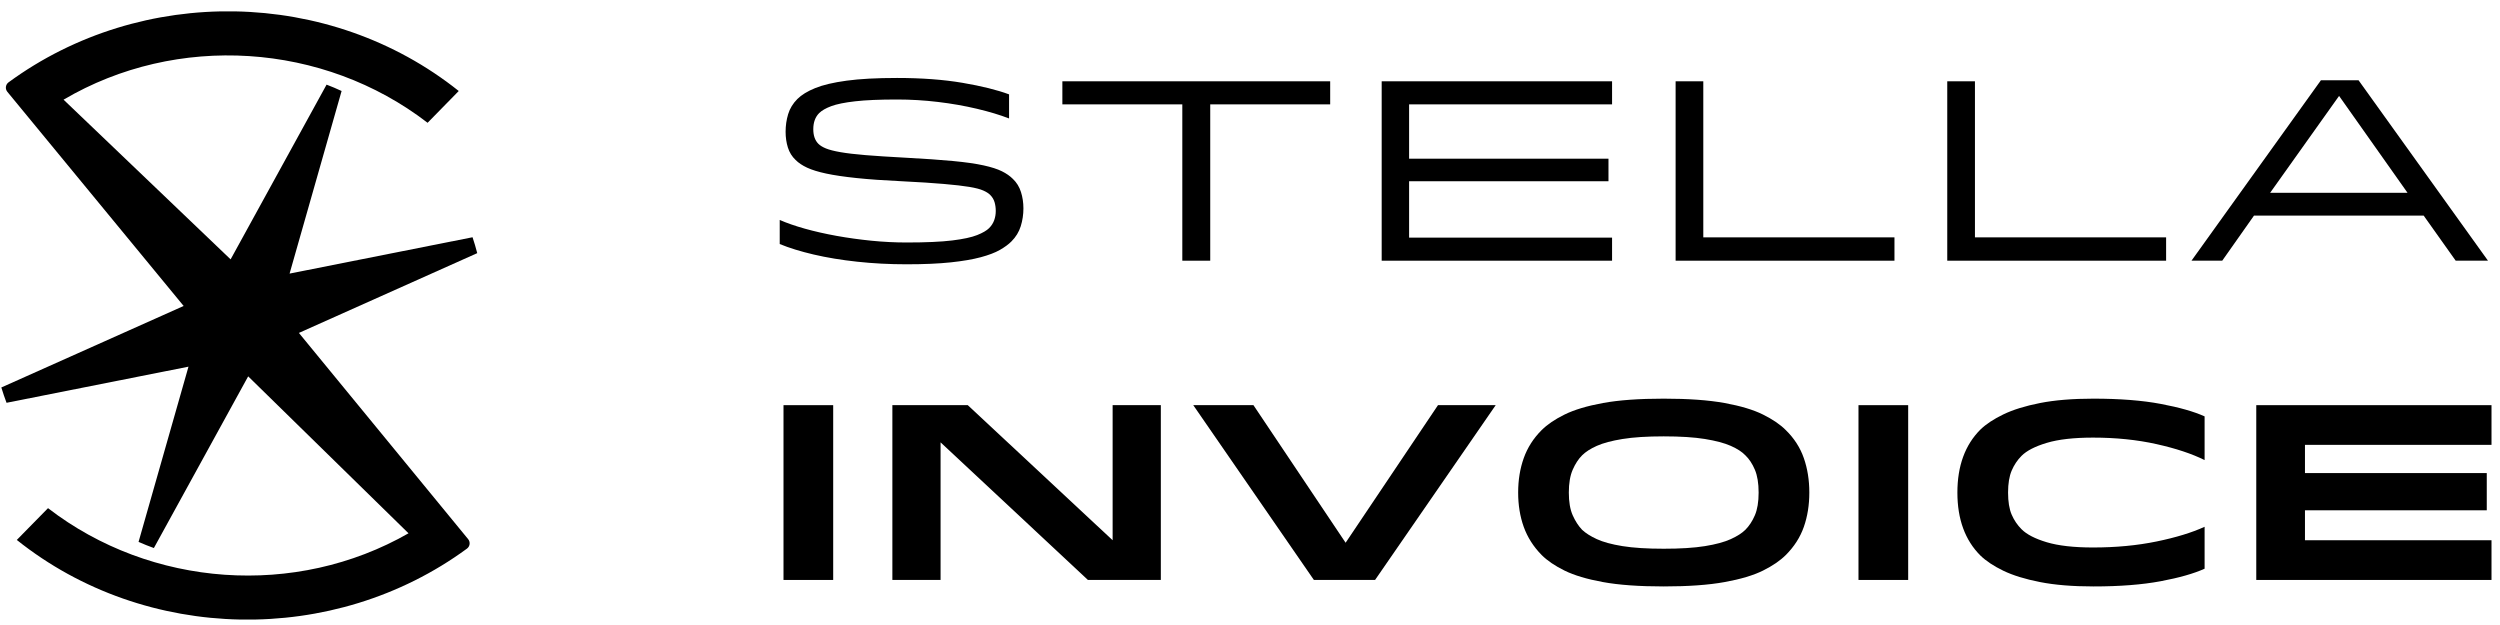
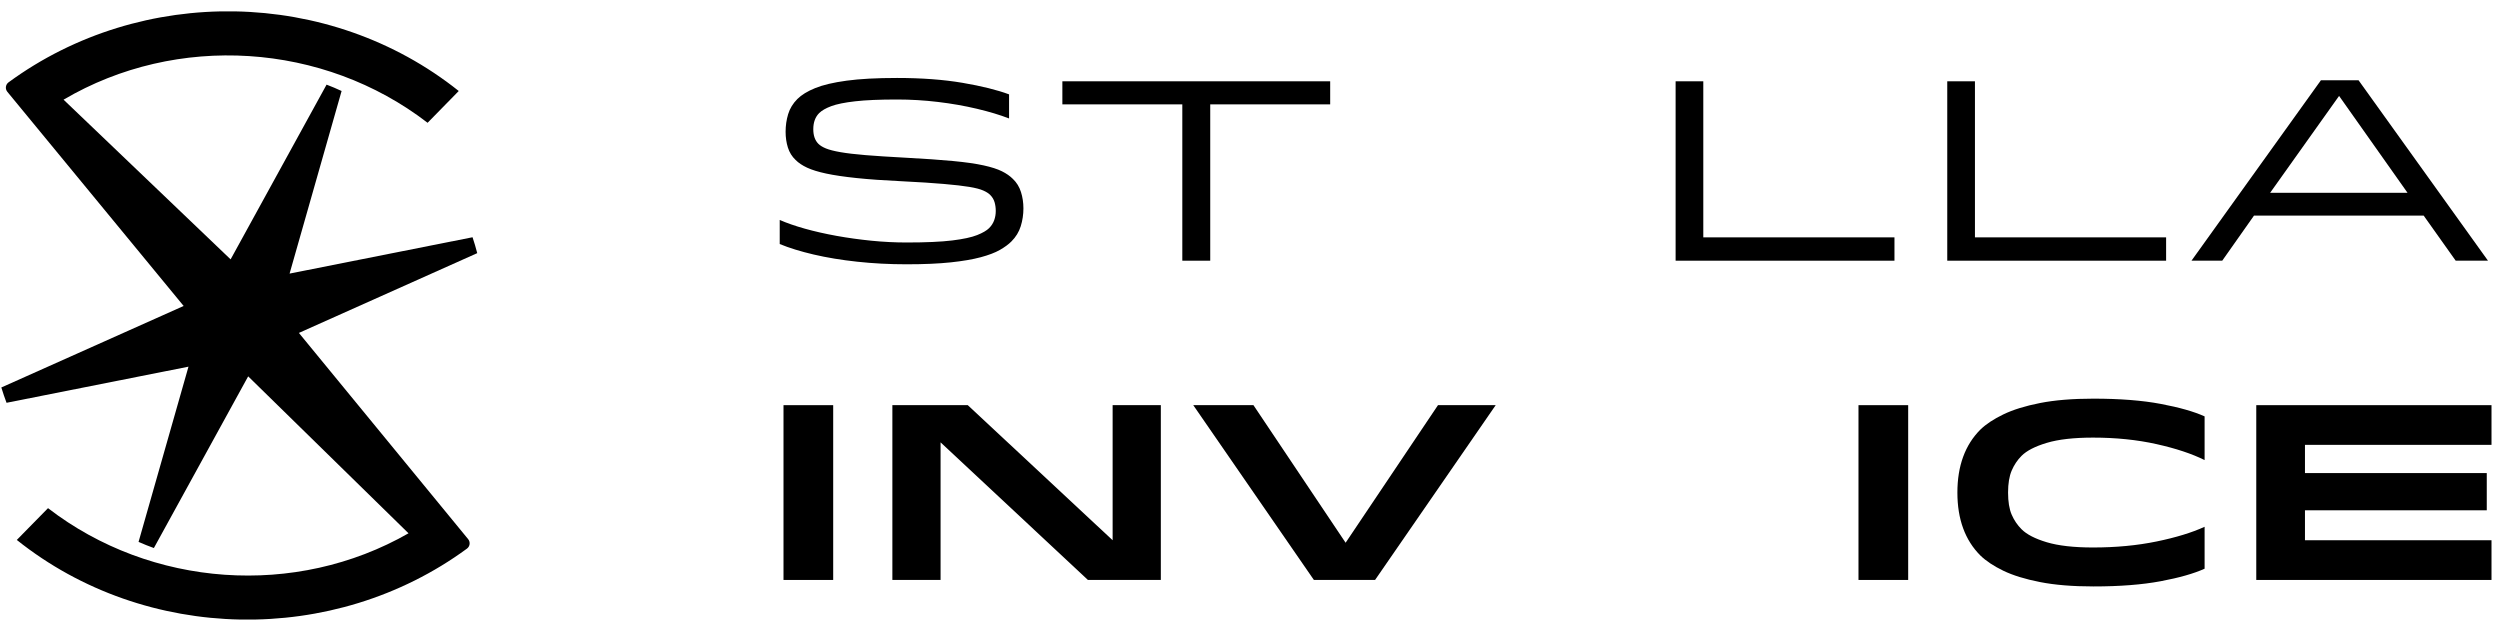
<svg xmlns="http://www.w3.org/2000/svg" version="1.0" preserveAspectRatio="xMidYMid meet" height="375" viewBox="0 0 1500 375" zoomAndPan="magnify" width="1500">
  <defs>
    <clipPath id="9447e91543">
      <path clip-rule="nonzero" d="M 0 6.82 L 287 6.82 L 287 372 L 0 372 Z M 0 6.82" />
    </clipPath>
  </defs>
  <g clip-path="url(#9447e91543)">
    <path fill-rule="nonzero" fill-opacity="1" d="M 179.34 199.754 L 286.34 151.887 C 285.516 148.637 284.562 145.473 283.523 142.352 L 173.746 164.156 L 204.961 54.598 C 202.016 53.211 199.023 51.953 195.945 50.785 C 195.945 50.785 138.414 155.617 138.367 155.617 L 38.133 59.801 C 106.156 19.785 193.992 25.465 256.555 73.676 C 259.332 70.855 272.555 57.332 275.242 54.598 C 197.766 -7.27 85.043 -9.176 5.137 49.395 C 3.316 50.738 2.969 53.297 4.402 55.074 L 110.188 183.582 C 108.453 184.359 2.449 231.75 0.801 232.484 C 1.758 235.605 2.797 238.688 3.926 241.676 C 4.012 241.676 113.008 220 113.094 220 L 83.133 325.137 C 86.168 326.48 89.203 327.695 92.324 328.82 L 148.906 225.809 L 245.109 319.977 C 177.391 358.738 90.68 352.578 28.809 304.891 C 26.035 307.707 12.812 321.191 10.082 323.965 C 87.555 385.832 200.324 387.742 280.184 329.168 C 282.004 327.824 282.309 325.266 280.922 323.531 C 264.793 303.891 179.34 199.754 179.34 199.754" fill="#000000" />
  </g>
  <path fill-rule="nonzero" fill-opacity="1" d="M 543.941 145.496 C 555.523 145.496 564.645 145.09 571.301 144.277 C 577.965 143.457 582.965 142.379 586.301 141.043 C 589.633 139.711 592.02 138.324 593.457 136.887 C 594.883 135.449 595.902 133.863 596.52 132.121 C 597.145 130.383 597.457 128.539 597.457 126.59 C 597.457 124.746 597.223 123.008 596.754 121.371 C 596.293 119.727 595.398 118.238 594.066 116.902 C 593.148 115.977 591.762 115.105 589.91 114.293 C 588.066 113.473 585.301 112.754 581.613 112.137 C 577.926 111.523 572.824 110.934 566.316 110.371 C 559.805 109.801 551.371 109.258 541.02 108.746 C 530.258 108.238 521.211 107.598 513.879 106.824 C 506.543 106.055 500.492 105.16 495.723 104.137 C 490.961 103.117 487.145 101.941 484.27 100.605 C 481.402 99.273 479.102 97.73 477.363 95.98 C 475.207 93.941 473.664 91.461 472.738 88.543 C 471.82 85.617 471.363 82.461 471.363 79.074 C 471.363 75.387 471.871 71.852 472.895 68.465 C 473.926 65.082 475.773 62.055 478.441 59.387 C 480.898 56.93 484.457 54.754 489.113 52.855 C 493.777 50.961 500.059 49.477 507.957 48.402 C 515.852 47.32 525.949 46.777 538.254 46.777 C 553.012 46.777 566.105 47.754 577.535 49.699 C 588.961 51.648 598.262 53.957 605.441 56.621 L 605.441 71.074 C 599.91 68.93 593.449 66.988 586.066 65.246 C 578.691 63.496 570.926 62.137 562.77 61.168 C 554.621 60.191 546.449 59.699 538.254 59.699 C 527.793 59.699 519.414 60.059 513.113 60.777 C 506.809 61.496 502.02 62.473 498.738 63.699 C 495.457 64.93 493.043 66.316 491.504 67.855 C 489.148 70.211 487.973 73.441 487.973 77.543 C 487.973 81.336 488.996 84.258 491.051 86.309 C 492.07 87.332 493.582 88.254 495.582 89.074 C 497.582 89.887 500.477 90.629 504.27 91.293 C 508.059 91.961 513.082 92.555 519.332 93.074 C 525.59 93.586 533.488 94.098 543.02 94.605 C 554.602 95.223 564.184 95.887 571.77 96.605 C 579.352 97.324 585.477 98.199 590.145 99.23 C 594.809 100.254 598.477 101.43 601.145 102.762 C 603.809 104.086 606.012 105.621 607.754 107.371 C 610.004 109.52 611.613 112.133 612.582 115.215 C 613.559 118.289 614.051 121.566 614.051 125.043 C 614.051 128.742 613.512 132.309 612.441 135.746 C 611.367 139.176 609.496 142.223 606.832 144.887 C 605.09 146.629 602.785 148.32 599.91 149.965 C 597.035 151.602 593.211 153.059 588.441 154.34 C 583.68 155.621 577.684 156.645 570.457 157.418 C 563.238 158.188 554.398 158.574 543.941 158.574 C 533.691 158.574 523.82 158.059 514.332 157.027 C 504.852 156.008 496.164 154.574 488.27 152.73 C 480.383 150.887 473.57 148.785 467.832 146.418 L 467.832 131.965 C 472.027 133.809 477.051 135.555 482.895 137.199 C 488.738 138.836 495.066 140.273 501.879 141.512 C 508.699 142.742 515.699 143.715 522.879 144.434 C 530.055 145.145 537.074 145.496 543.941 145.496 Z M 543.941 145.496" fill="#000000" />
  <path fill-rule="nonzero" fill-opacity="1" d="M 798.109 48.777 L 798.109 62.621 L 726.141 62.621 L 726.141 156.418 L 709.391 156.418 L 709.391 62.621 L 637.422 62.621 L 637.422 48.777 Z M 798.109 48.777" fill="#000000" />
-   <path fill-rule="nonzero" fill-opacity="1" d="M 845.461 95.215 L 965.086 95.215 L 965.086 108.746 L 845.461 108.746 L 845.461 142.574 L 967.242 142.574 L 967.242 156.418 L 829.008 156.418 L 829.008 48.777 L 967.242 48.777 L 967.242 62.621 L 845.461 62.621 Z M 845.461 95.215" fill="#000000" />
  <path fill-rule="nonzero" fill-opacity="1" d="M 1021.977 142.418 L 1136.68 142.418 L 1136.68 156.418 L 1005.367 156.418 L 1005.367 48.777 L 1021.977 48.777 Z M 1021.977 142.418" fill="#000000" />
  <path fill-rule="nonzero" fill-opacity="1" d="M 1184.965 142.418 L 1299.668 142.418 L 1299.668 156.418 L 1168.355 156.418 L 1168.355 48.777 L 1184.965 48.777 Z M 1184.965 142.418" fill="#000000" />
  <path fill-rule="nonzero" fill-opacity="1" d="M 1392.543 48.168 L 1415.137 48.168 L 1492.793 156.418 L 1473.418 156.418 L 1454.199 129.355 L 1352.402 129.355 L 1333.34 156.418 L 1314.887 156.418 Z M 1403.449 57.543 L 1362.09 115.668 L 1444.512 115.668 Z M 1403.449 57.543" fill="#000000" />
  <path fill-rule="nonzero" fill-opacity="1" d="M 470.102 243.098 L 499.914 243.098 L 499.914 347.973 L 470.102 347.973 Z M 470.102 243.098" fill="#000000" />
  <path fill-rule="nonzero" fill-opacity="1" d="M 580.672 243.098 L 667.578 324.145 L 667.578 243.098 L 696.5 243.098 L 696.5 347.973 L 652.75 347.973 L 564.344 265.41 L 564.344 347.973 L 535.422 347.973 L 535.422 243.098 Z M 580.672 243.098" fill="#000000" />
  <path fill-rule="nonzero" fill-opacity="1" d="M 897.414 243.098 L 825.039 347.973 L 788.336 347.973 L 715.961 243.098 L 752.07 243.098 L 807.367 325.645 L 862.789 243.098 Z M 897.414 243.098" fill="#000000" />
-   <path fill-rule="nonzero" fill-opacity="1" d="M 910.891 295.535 C 910.891 288.047 912.008 281.156 914.25 274.863 C 916.5 268.562 920.07 262.969 924.969 258.082 C 928.363 254.688 932.957 251.566 938.75 248.723 C 944.539 245.871 952.207 243.566 961.75 241.816 C 971.289 240.066 983.453 239.191 998.234 239.191 C 1013.016 239.191 1025.195 240.066 1034.781 241.816 C 1044.375 243.566 1052.039 245.871 1057.781 248.723 C 1063.531 251.566 1068.102 254.688 1071.5 258.082 C 1076.5 262.969 1080.098 268.562 1082.297 274.863 C 1084.492 281.156 1085.594 288.047 1085.594 295.535 C 1085.594 303.027 1084.492 309.895 1082.297 316.145 C 1080.098 322.387 1076.5 328 1071.5 332.988 C 1068.102 336.387 1063.531 339.512 1057.781 342.363 C 1052.039 345.207 1044.375 347.5 1034.781 349.238 C 1025.195 350.988 1013.016 351.863 998.234 351.863 C 983.453 351.863 971.289 350.988 961.75 349.238 C 952.207 347.5 944.539 345.207 938.75 342.363 C 932.957 339.512 928.363 336.387 924.969 332.988 C 920.07 328 916.5 322.387 914.25 316.145 C 912.008 309.895 910.891 303.027 910.891 295.535 Z M 1055.172 295.535 C 1055.172 289.941 1054.422 285.375 1052.922 281.832 C 1051.422 278.281 1049.523 275.406 1047.234 273.207 C 1045.234 271.113 1042.312 269.219 1038.469 267.52 C 1034.625 265.824 1029.453 264.449 1022.953 263.395 C 1016.461 262.344 1008.223 261.816 998.234 261.816 C 988.242 261.816 980.004 262.344 973.516 263.395 C 967.023 264.449 961.879 265.824 958.078 267.52 C 954.285 269.219 951.344 271.113 949.25 273.207 C 947.051 275.406 945.176 278.281 943.625 281.832 C 942.07 285.375 941.297 289.941 941.297 295.535 C 941.297 301.129 942.07 305.676 943.625 309.176 C 945.176 312.668 947.051 315.562 949.25 317.863 C 951.344 319.855 954.285 321.723 958.078 323.473 C 961.879 325.223 967.023 326.625 973.516 327.676 C 980.004 328.719 988.242 329.238 998.234 329.238 C 1008.223 329.238 1016.461 328.719 1022.953 327.676 C 1029.453 326.625 1034.625 325.223 1038.469 323.473 C 1042.312 321.723 1045.234 319.855 1047.234 317.863 C 1049.523 315.562 1051.422 312.668 1052.922 309.176 C 1054.422 305.676 1055.172 301.129 1055.172 295.535 Z M 1055.172 295.535" fill="#000000" />
  <path fill-rule="nonzero" fill-opacity="1" d="M 1115.094 243.098 L 1144.906 243.098 L 1144.906 347.973 L 1115.094 347.973 Z M 1115.094 243.098" fill="#000000" />
  <path fill-rule="nonzero" fill-opacity="1" d="M 1188.215 257.77 C 1191.609 254.48 1196.203 251.438 1201.996 248.645 C 1207.785 245.844 1215.125 243.566 1224.012 241.816 C 1232.906 240.066 1243.598 239.191 1256.09 239.191 C 1271.871 239.191 1285.328 240.246 1296.465 242.348 C 1307.598 244.441 1316.363 246.938 1322.762 249.832 L 1322.762 276.051 C 1315.168 272.262 1305.551 269.066 1293.918 266.473 C 1282.281 263.871 1269.574 262.566 1255.793 262.566 C 1244.301 262.566 1235.059 263.621 1228.059 265.723 C 1221.066 267.816 1216.027 270.41 1212.934 273.504 C 1210.434 276.004 1208.457 278.953 1207.012 282.348 C 1205.562 285.746 1204.84 290.141 1204.84 295.535 C 1204.84 301.027 1205.562 305.449 1207.012 308.801 C 1208.457 312.145 1210.434 315.062 1212.934 317.551 C 1216.027 320.656 1221.066 323.254 1228.059 325.348 C 1235.059 327.441 1244.301 328.488 1255.793 328.488 C 1269.574 328.488 1282.281 327.293 1293.918 324.895 C 1305.551 322.5 1315.168 319.559 1322.762 316.066 L 1322.762 341.223 C 1316.363 344.129 1307.598 346.629 1296.465 348.723 C 1285.328 350.816 1271.871 351.863 1256.09 351.863 C 1243.598 351.863 1232.906 350.988 1224.012 349.238 C 1215.125 347.5 1207.785 345.234 1201.996 342.441 C 1196.203 339.641 1191.609 336.59 1188.215 333.285 C 1179.027 324.098 1174.434 311.516 1174.434 295.535 C 1174.434 279.559 1179.027 266.969 1188.215 257.77 Z M 1188.215 257.77" fill="#000000" />
  <path fill-rule="nonzero" fill-opacity="1" d="M 1382.98 283.848 L 1492.059 283.848 L 1492.059 306.176 L 1382.98 306.176 L 1382.98 324.145 L 1494.902 324.145 L 1494.902 347.973 L 1353.762 347.973 L 1353.762 243.098 L 1494.902 243.098 L 1494.902 266.91 L 1382.98 266.91 Z M 1382.98 283.848" fill="#000000" />
</svg>